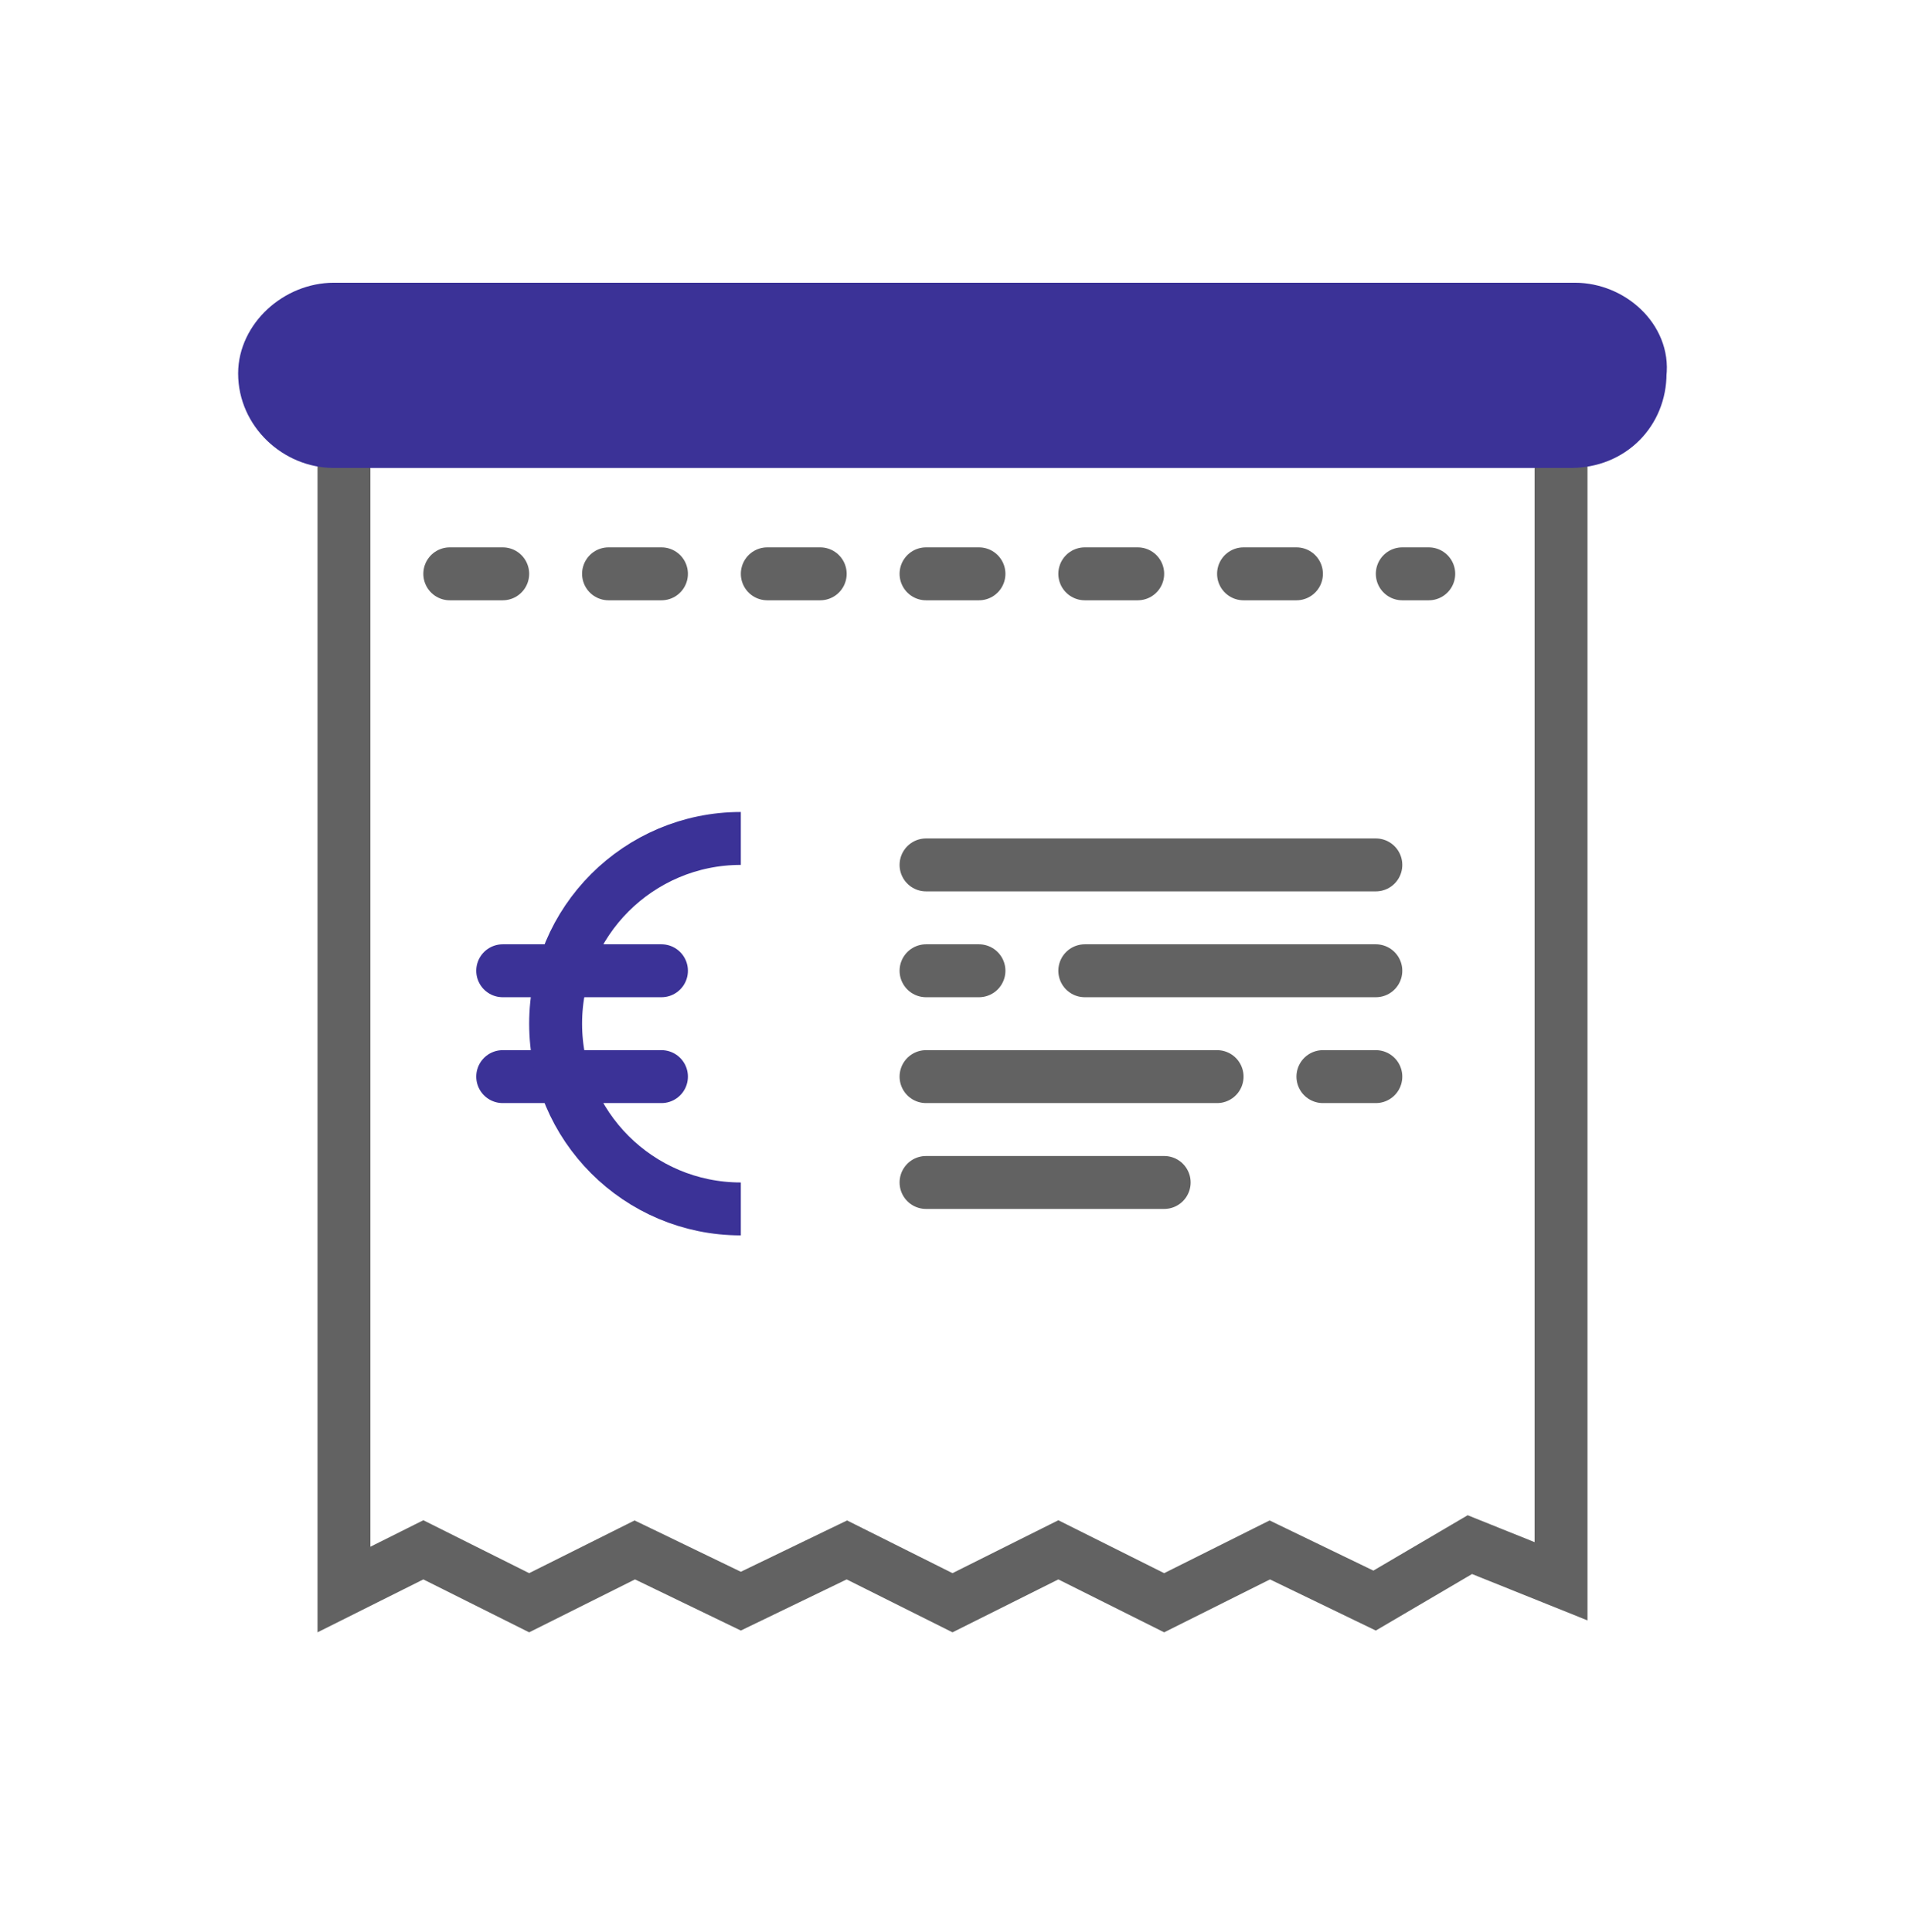
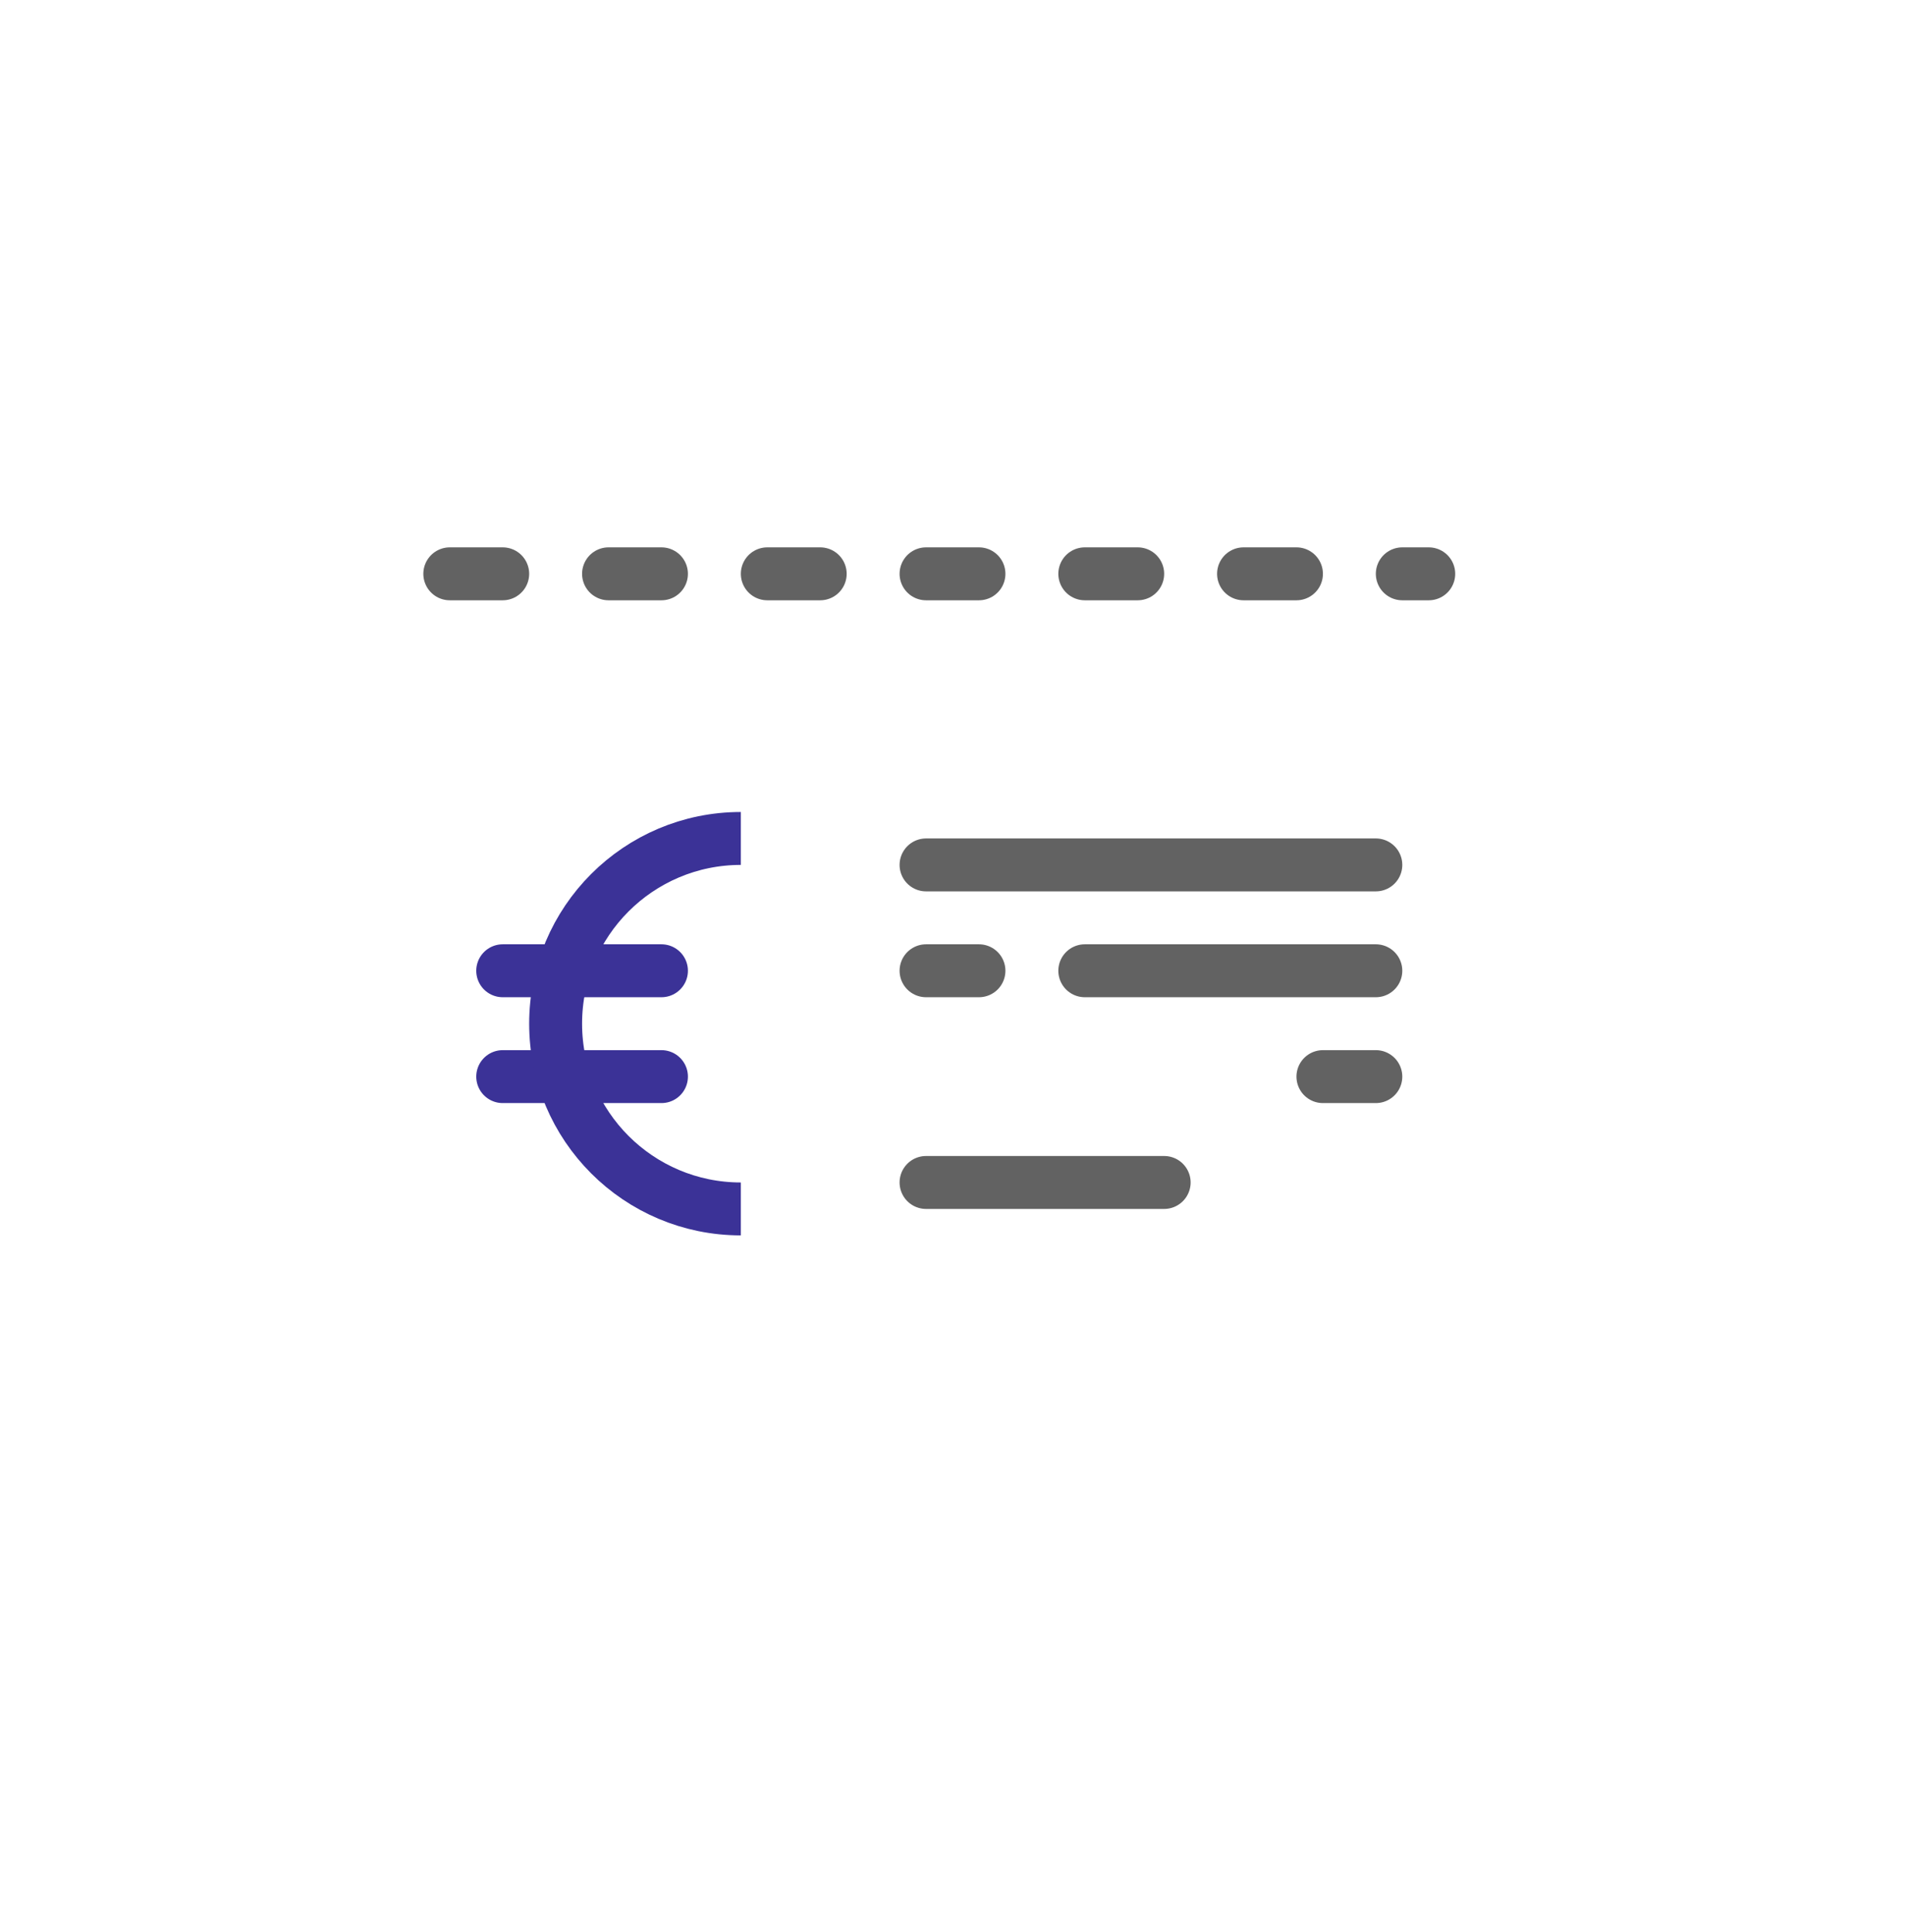
<svg xmlns="http://www.w3.org/2000/svg" width="72" height="73" viewBox="0 0 72 73" fill="none">
  <g opacity="0.98">
-     <path d="M59 16.684V59.754L56.009 58.553L55.554 58.37L55.13 58.619L51.953 60.484L48.435 58.784L47.992 58.57L44 60.566L40 58.566L36 60.566L32.008 58.57L31.564 58.784L28 60.506L24.436 58.784L23.992 58.57L20 60.566L16 58.566L13 60.066V16.684H59Z" stroke="#5F5F5F" stroke-width="2" />
    <line x1="17" y1="21.684" x2="54" y2="21.684" stroke="#5F5F5F" stroke-width="2" stroke-linecap="round" stroke-dasharray="2 4" />
    <line x1="35" y1="32.684" x2="52" y2="32.684" stroke="#5F5F5F" stroke-width="2" stroke-linecap="round" />
    <line x1="35" y1="44.684" x2="44" y2="44.684" stroke="#5F5F5F" stroke-width="2" stroke-linecap="round" />
    <line x1="41" y1="36.684" x2="52" y2="36.684" stroke="#5F5F5F" stroke-width="2" stroke-linecap="round" />
-     <line x1="35" y1="40.684" x2="46" y2="40.684" stroke="#5F5F5F" stroke-width="2" stroke-linecap="round" />
    <line x1="50" y1="40.684" x2="52" y2="40.684" stroke="#5F5F5F" stroke-width="2" stroke-linecap="round" />
    <line x1="35" y1="36.684" x2="37" y2="36.684" stroke="#5F5F5F" stroke-width="2" stroke-linecap="round" />
    <line x1="19" y1="36.684" x2="25" y2="36.684" stroke="#372E95" stroke-width="2" stroke-linecap="round" />
    <line x1="19" y1="40.684" x2="25" y2="40.684" stroke="#372E95" stroke-width="2" stroke-linecap="round" />
    <path d="M28 45.684C24.134 45.684 21 42.55 21 38.684C21 34.818 24.134 31.684 28 31.684" stroke="#372E95" stroke-width="2" />
-     <path d="M12.623 11.684H59.519C60.907 11.684 62.141 12.827 61.987 14.113C61.987 15.541 60.907 16.684 59.364 16.684H12.623C11.234 16.684 10 15.541 10 14.113C10 12.827 11.234 11.684 12.623 11.684Z" fill="#372E95" stroke="#372E95" stroke-width="2" />
  </g>
</svg>